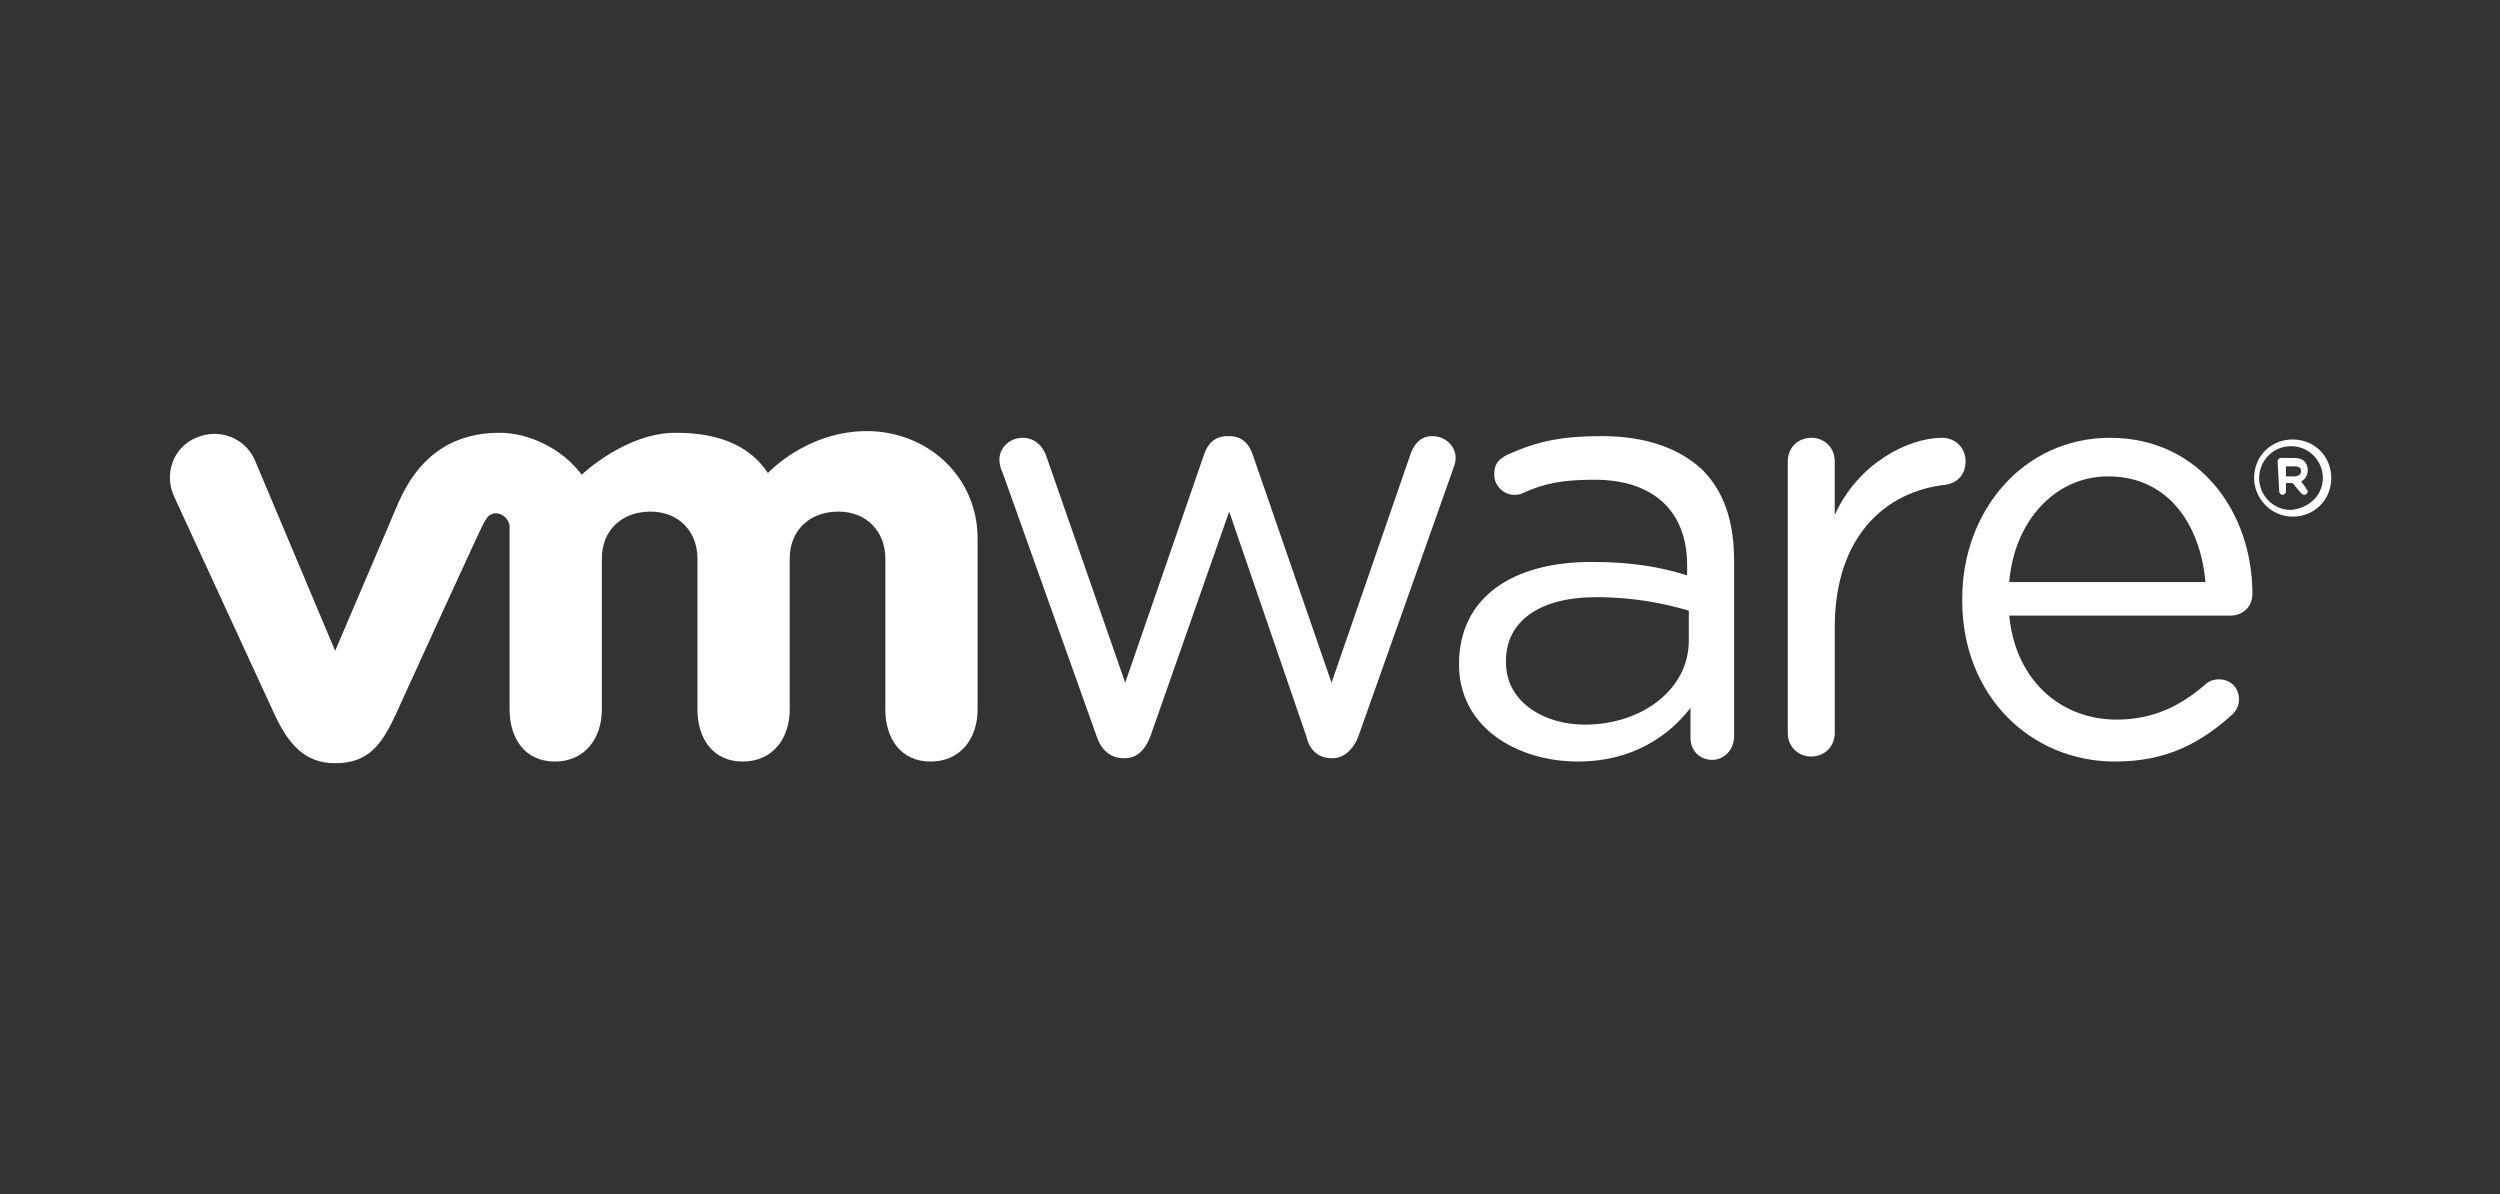
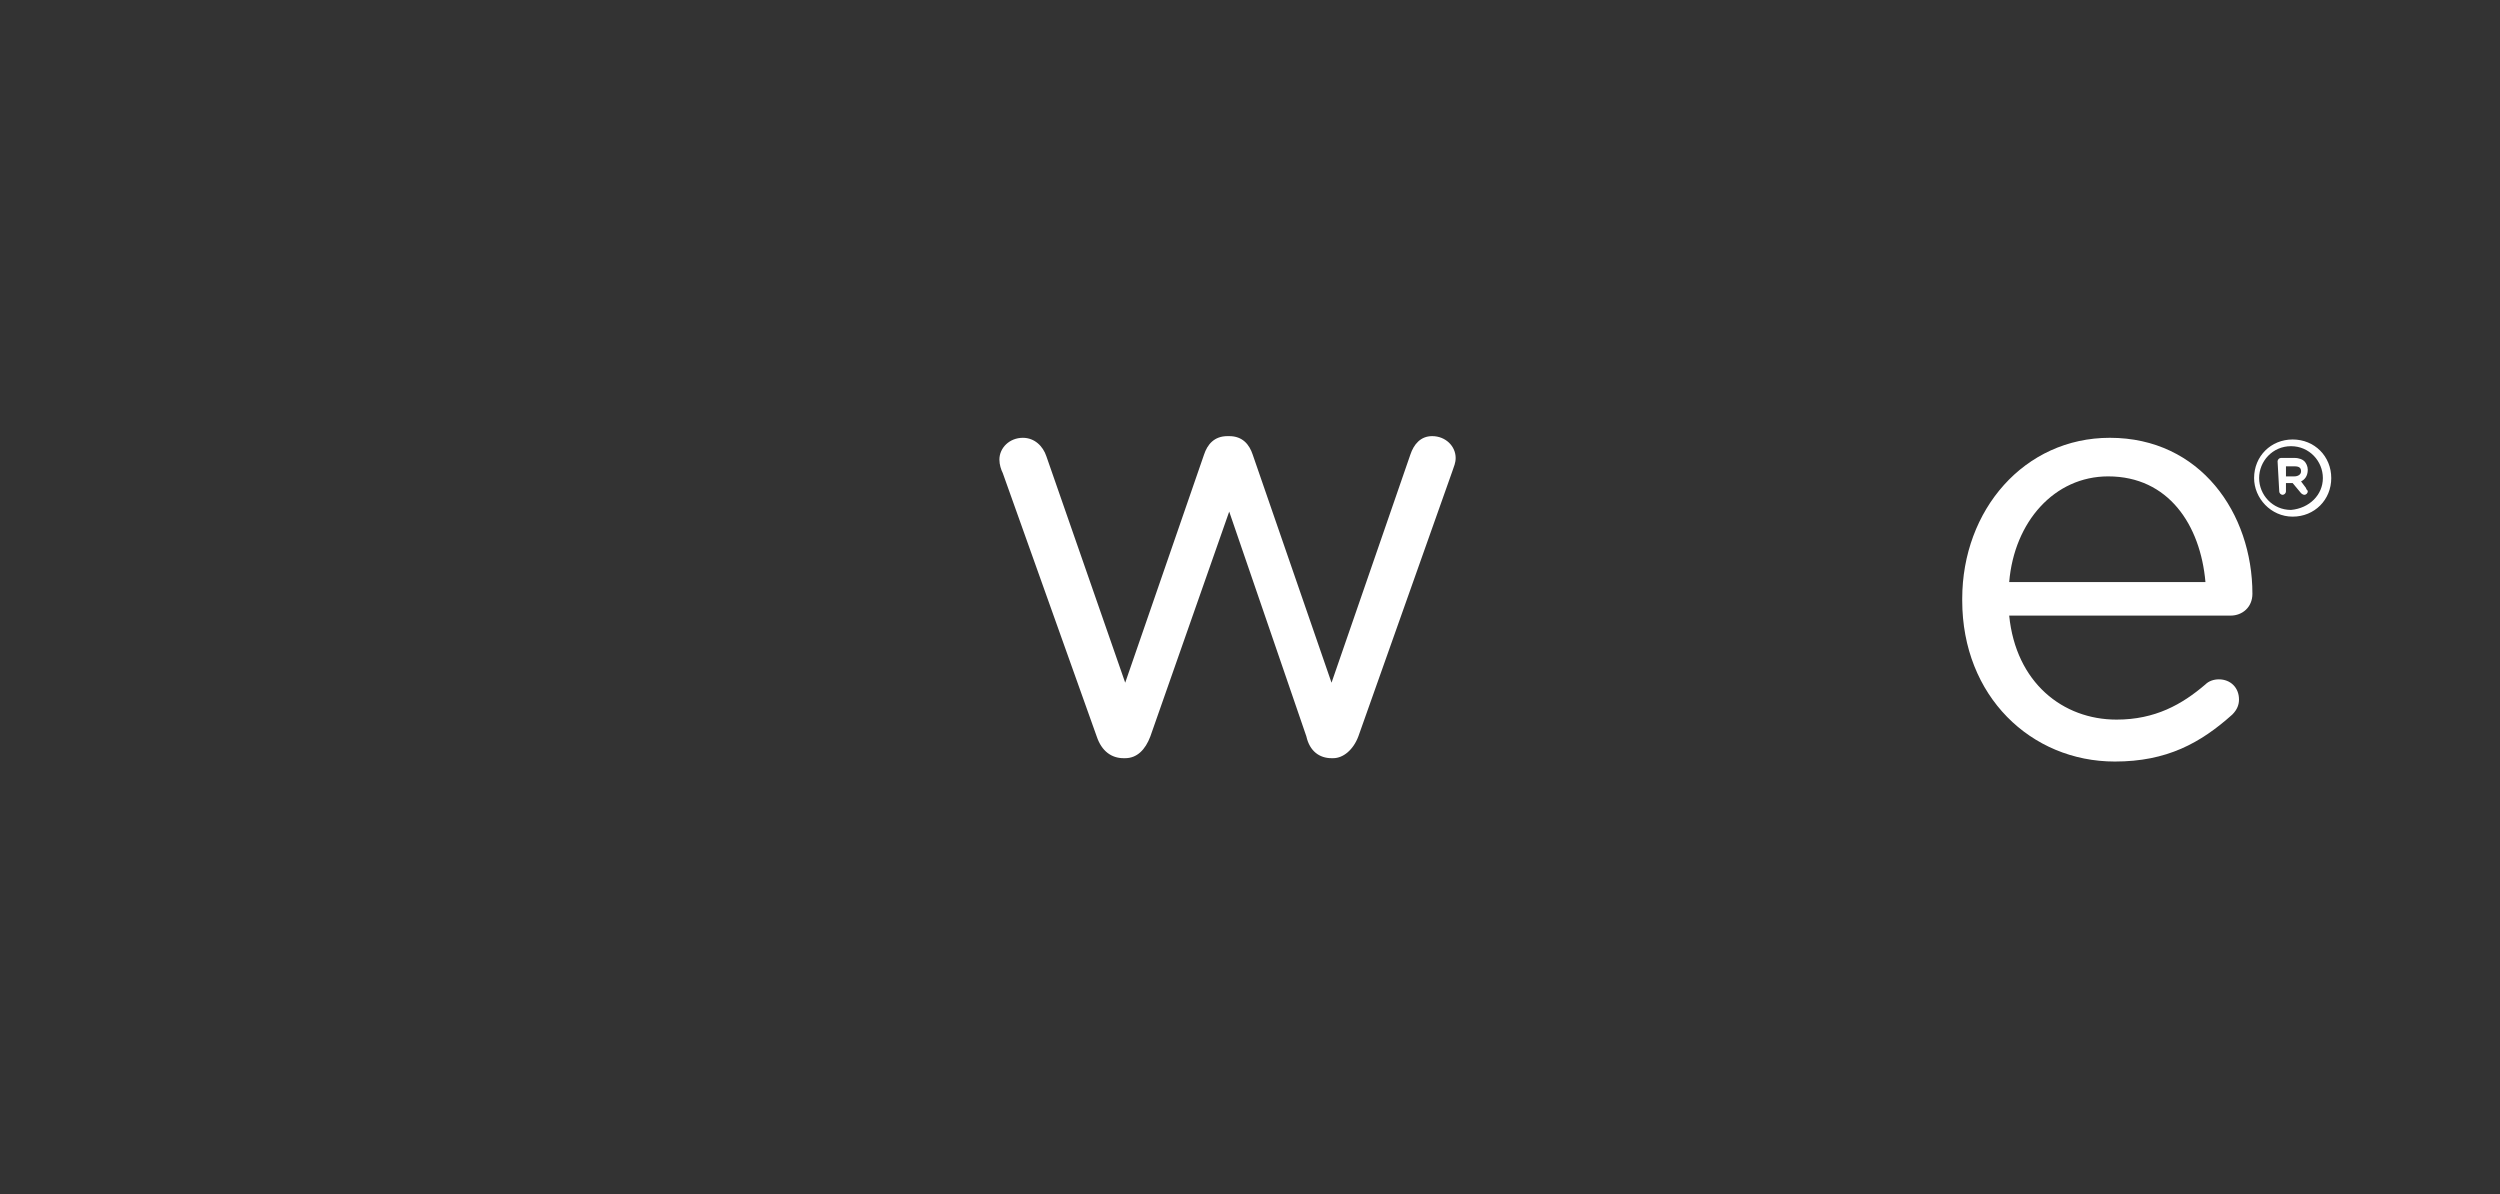
<svg xmlns="http://www.w3.org/2000/svg" version="1.1" id="Layer_1" x="0px" y="0px" viewBox="0 0 186.3 89" style="enable-background:new 0 0 186.3 89;" xml:space="preserve">
  <rect x="0" y="0" width="186.3" height="89" fill="#333333" stroke="none" />
  <style type="text/css">
	.st0{fill:#FFFFFF;}
</style>
  <g transform="matrix(1.25 0 0 -1.25 -375.9 370)">
    <g>
      <g>
        <g transform="translate(388.3 250.9)">
          <path class="st0" d="M-22.2,1.2l-5.6,15.7c-0.1,0.2-0.2,0.5-0.2,0.8c0,0.7,0.6,1.3,1.4,1.3c0.7,0,1.2-0.5,1.4-1.1l4.7-13.5      l4.7,13.6c0.2,0.6,0.6,1.1,1.4,1.1h0.1c0.8,0,1.2-0.5,1.4-1.1l4.7-13.6l4.7,13.6c0.2,0.6,0.6,1.1,1.3,1.1c0.8,0,1.4-0.6,1.4-1.3      c0-0.3-0.1-0.5-0.2-0.8L-6.6,1.2c-0.3-0.8-0.9-1.3-1.5-1.3h-0.1c-0.7,0-1.3,0.4-1.5,1.3l-4.6,13.4L-19,1.2      c-0.3-0.8-0.8-1.3-1.5-1.3h-0.1C-21.3-0.1-21.9,0.3-22.2,1.2" />
        </g>
        <g transform="translate(436.2 270)">
-           <path class="st0" d="M-28.9-1.5c0,0.8,0.6,1.4,1.4,1.4c0.8,0,1.4-0.6,1.4-1.4v-3.2c1.4,3.1,4.4,4.6,6.4,4.6      c0.8,0,1.4-0.6,1.4-1.4c0-0.8-0.5-1.3-1.2-1.4c-3.6-0.4-6.6-3.1-6.6-8.5v-6.3c0-0.8-0.6-1.4-1.4-1.4c-0.8,0-1.4,0.6-1.4,1.4      L-28.9-1.5L-28.9-1.5z" />
-         </g>
+           </g>
        <g transform="translate(458.9 249.2)">
          <path class="st0" d="M-32.1,1.4c-5,0-9.1,3.9-9.1,9.6v0.1c0,5.3,3.7,9.6,8.8,9.6c5.4,0,8.5-4.5,8.5-9.3c0-0.8-0.6-1.3-1.3-1.3      h-13.2c0.4-4,3.2-6.2,6.4-6.2c2.3,0,3.9,0.9,5.3,2.1c0.2,0.2,0.5,0.3,0.8,0.3c0.7,0,1.2-0.5,1.2-1.2c0-0.3-0.1-0.6-0.4-0.9      C-27,2.5-29,1.4-32.1,1.4 M-26.7,12.1c-0.3,3.4-2.2,6.3-5.8,6.3c-3.2,0-5.6-2.7-5.9-6.3H-26.7z" />
        </g>
        <g transform="translate(413.4 255.9)">
-           <path class="st0" d="M-25.7,0.5L-25.7,0.5c0,4,3.2,6.1,7.9,6.1c2.4,0,4.1-0.3,5.7-0.8v0.6c0,3.3-2.1,5.1-5.5,5.1      c-1.9,0-3-0.2-4.3-0.8c-0.2-0.1-0.4-0.1-0.5-0.1c-0.6,0-1.2,0.5-1.2,1.2c0,0.6,0.2,0.9,0.8,1.2c1.8,0.8,3.2,1.1,5.6,1.1      c2.6,0,4.6-0.7,6-2c1.3-1.3,1.9-3.1,1.9-5.4V-3.8c0-0.8-0.6-1.4-1.3-1.4c-0.8,0-1.3,0.6-1.3,1.3v1.8c-1.3-1.7-3.5-3.2-6.7-3.2      C-22.2-5.3-25.7-3.3-25.7,0.5 M-12,1.9v1.8c-1.4,0.4-3.2,0.8-5.5,0.8c-3.5,0-5.4-1.5-5.4-3.8V0.6c0-2.3,2.2-3.7,4.7-3.7      C-14.8-3.1-12-1-12,1.9" />
-         </g>
+           </g>
        <g transform="translate(329.8 270.2)">
-           <path class="st0" d="M-13.9-1.6c-0.6,1.3-2.1,1.9-3.5,1.3c-1.4-0.6-1.9-2.2-1.3-3.5l5.9-12.8c0.9-2,1.9-3.1,3.7-3.1      c2,0,2.8,1.1,3.7,3.1c0,0,5.1,11.2,5.2,11.3c0.1,0.1,0.2,0.5,0.7,0.5c0.4,0,0.8-0.4,0.8-0.8v-10.9c0-1.7,0.9-3.1,2.7-3.1      c1.8,0,2.8,1.4,2.8,3.1v9c0,1.7,1.2,2.8,2.9,2.8s2.8-1.2,2.8-2.8v-9c0-1.7,0.9-3.1,2.7-3.1c1.8,0,2.8,1.4,2.8,3.1v9      c0,1.7,1.2,2.8,2.9,2.8c1.7,0,2.8-1.2,2.8-2.8v-9c0-1.7,0.9-3.1,2.7-3.1c1.8,0,2.8,1.4,2.8,3.1v10.2c0,3.7-3,6.4-6.6,6.4      c-3.6,0-5.9-2.5-5.9-2.5C15.7-0.9,14,0,11.2,0c-3,0-5.6-2.5-5.6-2.5C4.4-0.9,2.4,0,0.7,0c-2.6,0-4.7-1.2-6-4.1l-3.8-8.9      L-13.9-1.6z" />
-         </g>
+           </g>
        <g transform="translate(468.6 268.9)">
          <path class="st0" d="M-33.5-1.4L-33.5-1.4c0,1.3,1,2.3,2.3,2.3c1.3,0,2.3-1,2.3-2.3v0c0-1.3-1-2.3-2.3-2.3      C-32.5-3.7-33.5-2.6-33.5-1.4 M-29.4-1.4L-29.4-1.4c0,1-0.8,1.9-1.9,1.9c-1.1,0-1.9-0.9-1.9-1.9v0c0-1,0.8-1.9,1.9-1.9      C-30.2-3.2-29.4-2.4-29.4-1.4" />
        </g>
        <g transform="translate(470.3 270)">
          <path class="st0" d="M-33.8-1.5c0,0.1,0.1,0.2,0.2,0.2h0.8c0.3,0,0.5-0.1,0.6-0.2c0.1-0.1,0.2-0.3,0.2-0.5v0      c0-0.4-0.2-0.6-0.4-0.7l0.3-0.4c0-0.1,0.1-0.1,0.1-0.2c0-0.1-0.1-0.2-0.2-0.2c-0.1,0-0.2,0.1-0.2,0.1l-0.5,0.6h-0.4v-0.5      c0-0.1-0.1-0.2-0.2-0.2c-0.1,0-0.2,0.1-0.2,0.2L-33.8-1.5L-33.8-1.5z M-32.8-2.4c0.2,0,0.4,0.1,0.4,0.3v0c0,0.2-0.1,0.3-0.4,0.3      h-0.5v-0.6L-32.8-2.4L-32.8-2.4z" />
        </g>
      </g>
    </g>
  </g>
</svg>